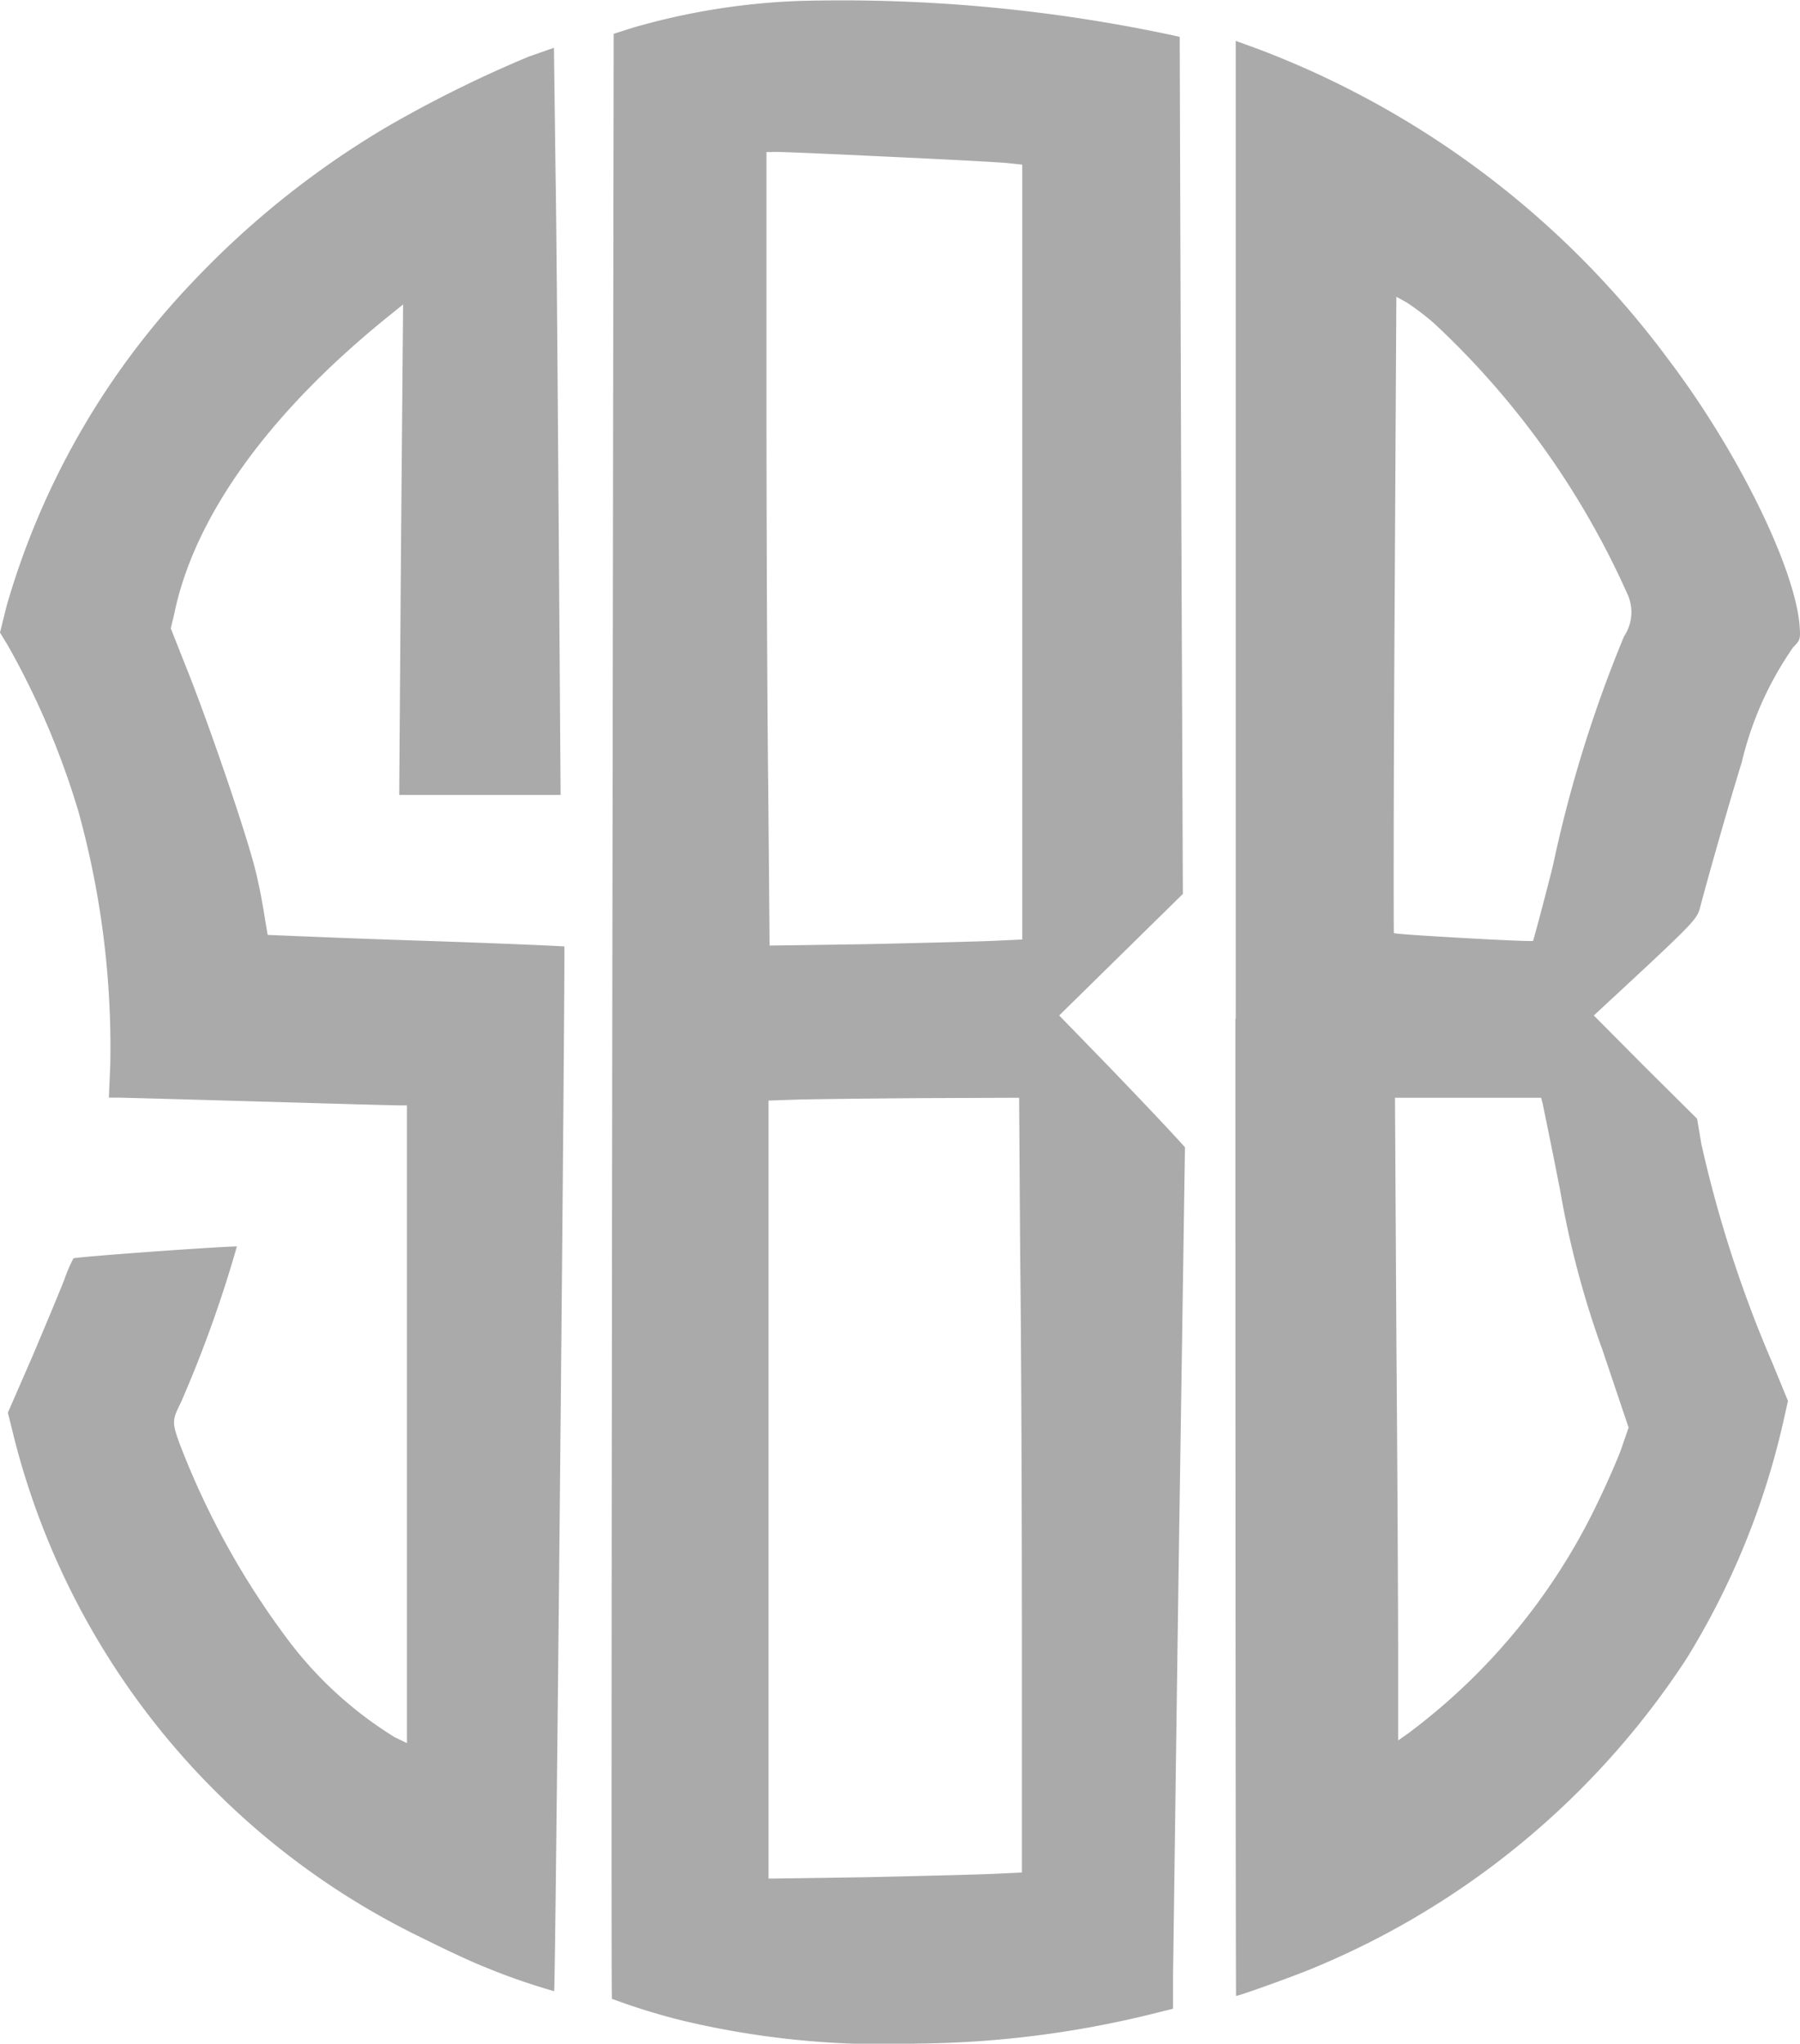
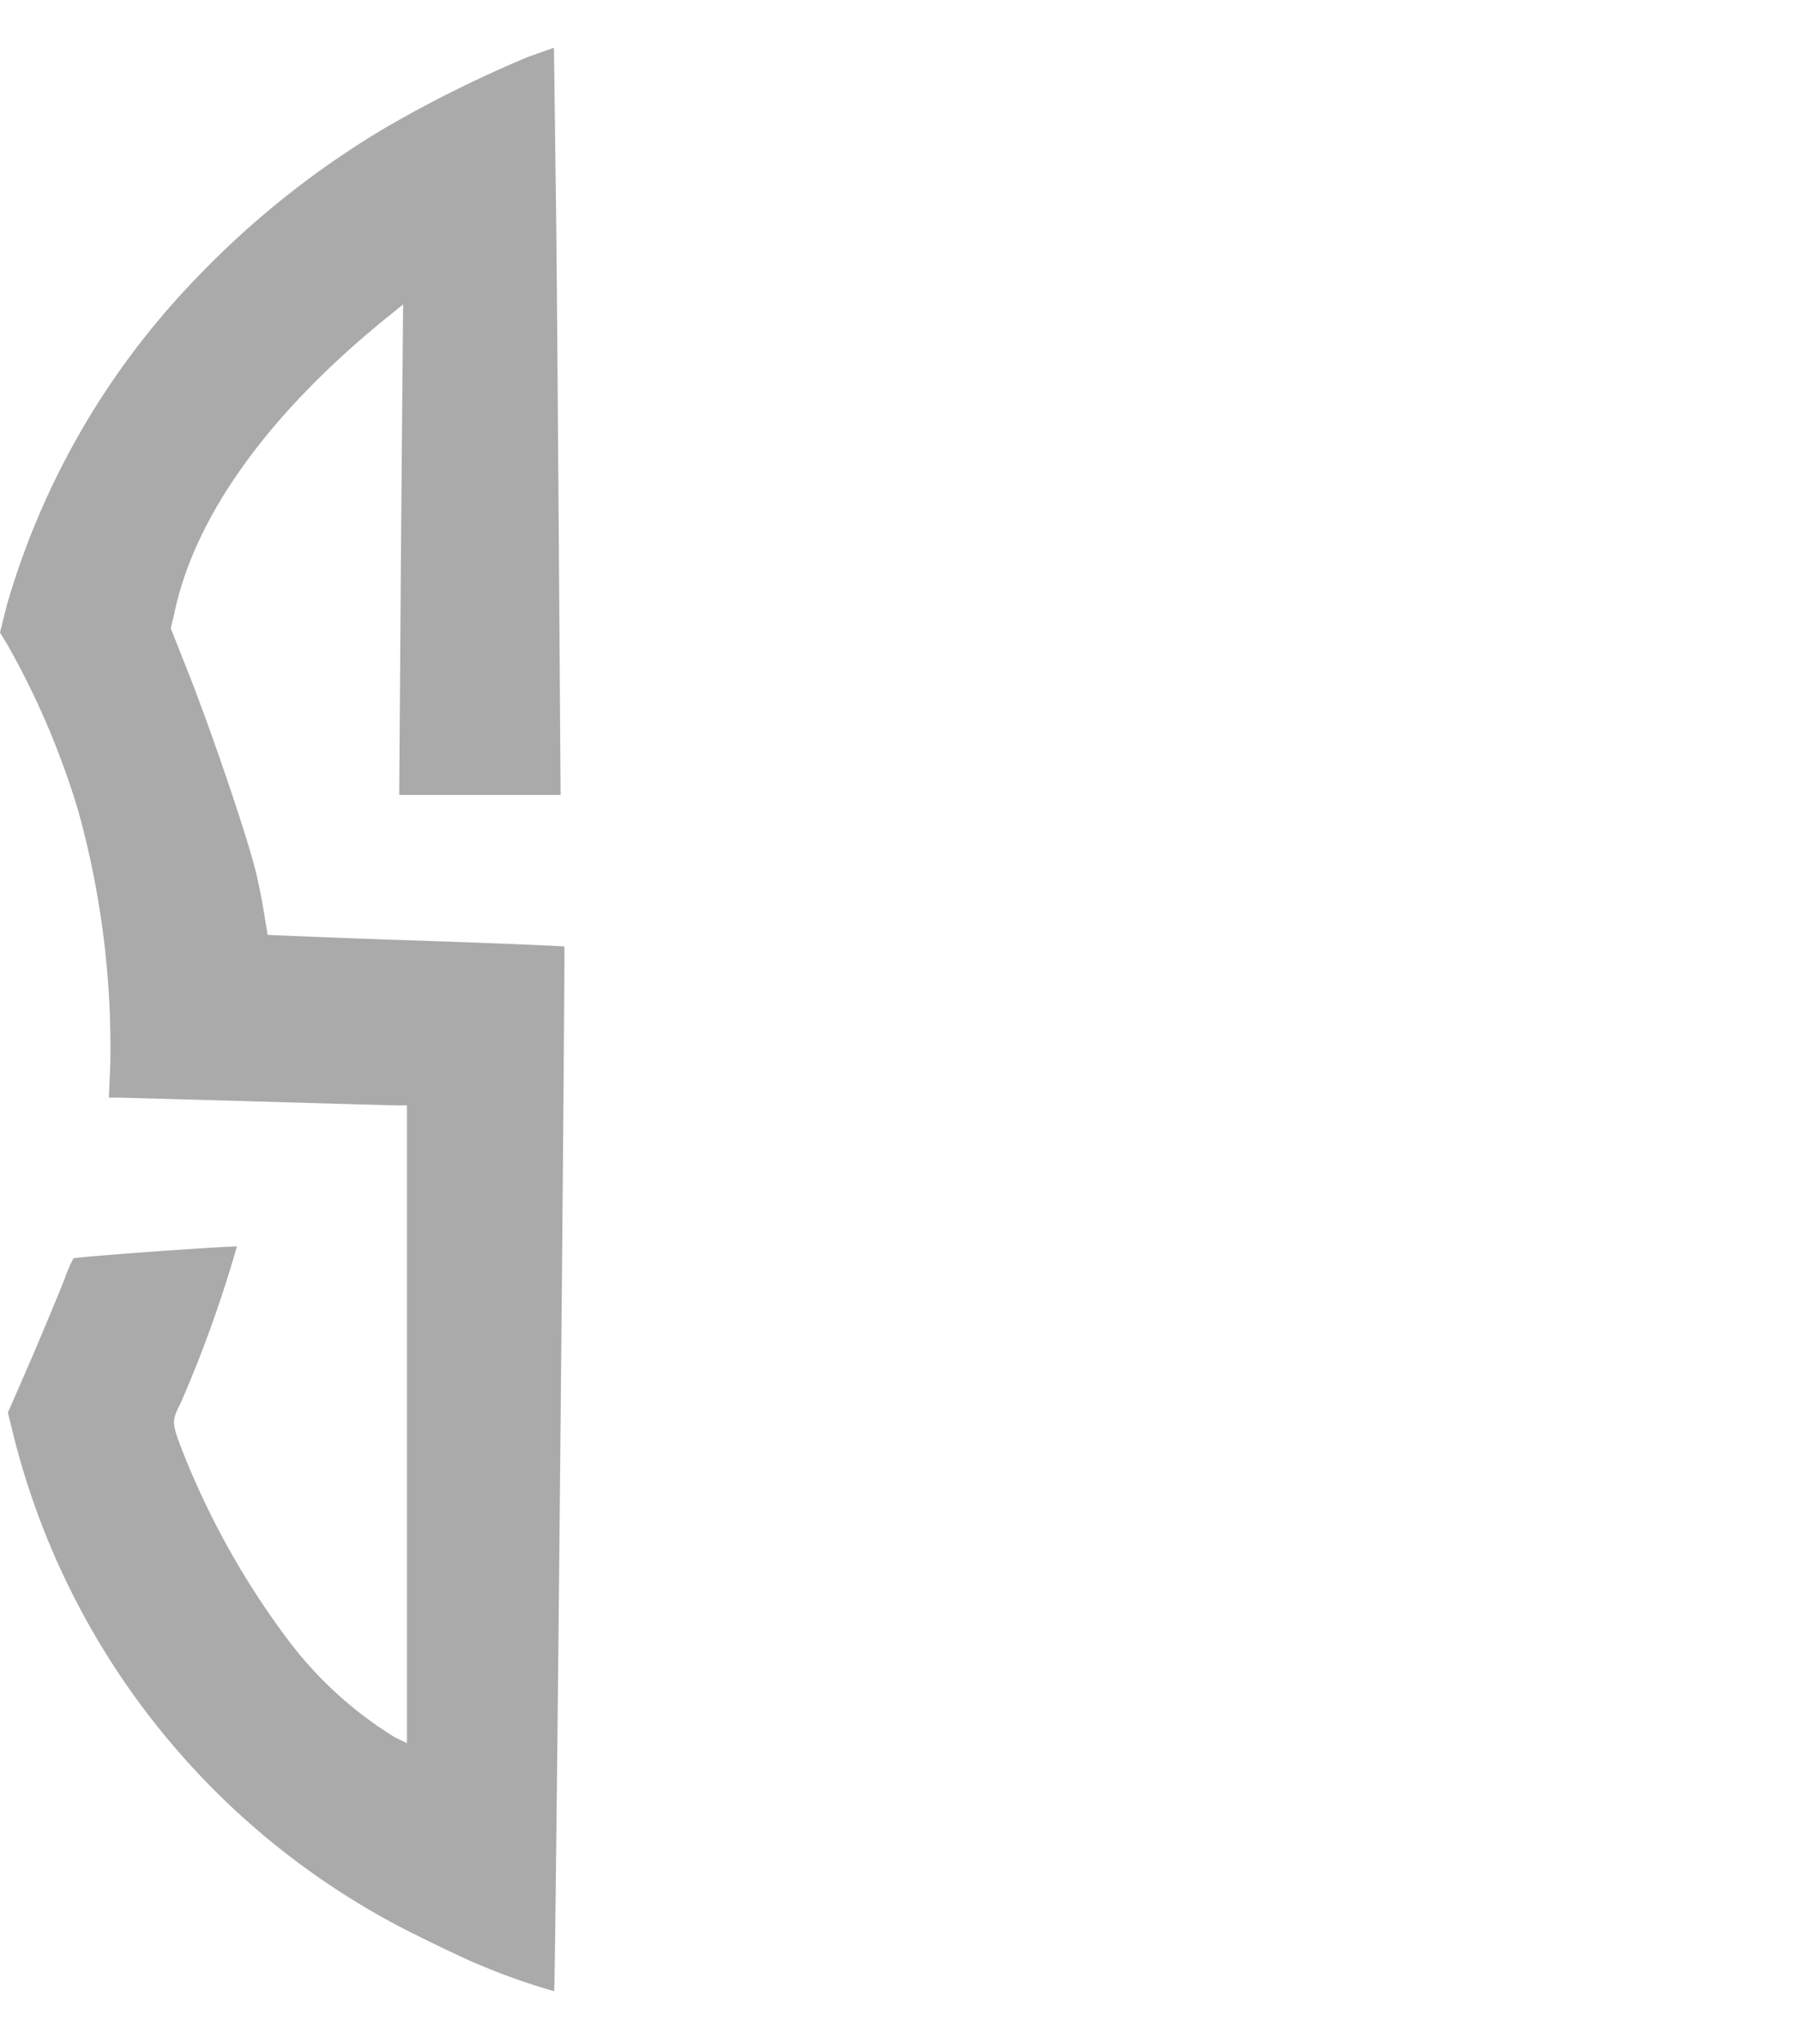
<svg xmlns="http://www.w3.org/2000/svg" id="New_Layer" width="54.186" height="61.525" viewBox="0 0 54.186 61.525">
  <g id="Group_1" data-name="Group 1">
-     <path id="Path_1" data-name="Path 1" d="M219.3,80.57a20.639,20.639,0,0,0-5.038.8l-.6.191-.042,29.562c-.021,16.261-.032,29.584-.011,29.594a19.859,19.859,0,0,0,2.09.647,26.118,26.118,0,0,0,7.1.7,30.443,30.443,0,0,0,6.895-.849l.806-.2v-1.029c.011-.573.085-6.407.18-12.973l.18-11.933-.467-.509c-.255-.276-1.1-1.167-1.888-1.984l-1.432-1.474,1.867-1.835,1.856-1.824-.053-12.9-.042-12.9-.382-.085A47.747,47.747,0,0,0,219.3,80.57Zm2.578,4.688c1.8.085,3.469.17,3.691.2l.392.042v23.325l-.88.042c-.488.021-2.206.064-3.808.1l-2.917.042-.042-4.784c-.032-2.631-.053-8-.053-11.944V85.12h.17C218.514,85.1,220.062,85.173,221.876,85.258Zm4.02,32.988c.032,2.556.053,7.818.053,11.668v7l-.88.042c-.488.021-2.206.064-3.819.1l-2.928.042V113.675l.934-.032c.509-.011,2.2-.032,3.766-.042l2.843-.011Z" transform="translate(-195.188 -80.543)" fill="#aaa" fill-rule="evenodd" />
-     <path id="Path_2" data-name="Path 2" d="M390.7,121.535c0,16.187.011,29.424.021,29.424.1,0,1.644-.562,2.2-.785a24.71,24.71,0,0,0,11.36-9.366,23.418,23.418,0,0,0,2.906-7.1l.148-.658-.456-1.114a37.1,37.1,0,0,1-2.153-6.63l-.127-.753-1.56-1.549-1.549-1.559L403.047,120c1.358-1.273,1.559-1.485,1.633-1.771.276-1.061.976-3.49,1.262-4.4a10.143,10.143,0,0,1,1.549-3.469c.223-.223.223-.255.191-.689-.17-1.782-1.888-5.261-3.956-7.987a27.435,27.435,0,0,0-12.315-9.324l-.7-.255v29.435Zm5.993-20.917a25.129,25.129,0,0,1,5.791,8.1,1.314,1.314,0,0,1-.085,1.315,39.339,39.339,0,0,0-2.143,6.916c-.308,1.22-.583,2.227-.594,2.249-.042.042-4.147-.191-4.19-.233-.011-.011-.011-4.338.021-9.6l.053-9.557.308.17A7.639,7.639,0,0,1,396.693,100.618Zm3.256,23.474c.021.1.265,1.273.53,2.631a27.973,27.973,0,0,0,1.273,4.794l.785,2.334-.223.647c-.127.35-.477,1.146-.785,1.771a18.74,18.74,0,0,1-5.643,6.8l-.286.2v-2.408c0-1.326-.021-5.685-.053-9.674l-.042-7.266h4.4Z" transform="translate(-353.511 -90.874)" fill="#aaa" fill-rule="evenodd" />
    <path id="Path_3" data-name="Path 3" d="M56.021,94.365A36.882,36.882,0,0,0,51.715,96.5a26.782,26.782,0,0,0-5.781,4.614A23.581,23.581,0,0,0,40.3,110.9l-.2.806.244.4a24.356,24.356,0,0,1,2.111,4.964,26.643,26.643,0,0,1,.965,7.627l-.042,1.008h.233c.138,0,2.047.053,4.243.117s4.116.117,4.253.117h.244v19.2l-.371-.18a11.693,11.693,0,0,1-3.256-2.991,24.3,24.3,0,0,1-3.2-5.8c-.255-.689-.244-.753.021-1.283a37.6,37.6,0,0,0,1.687-4.7c-.658.011-4.9.318-4.922.361a4.3,4.3,0,0,0-.265.615c-.117.308-.552,1.347-.955,2.3l-.753,1.729.2.806a23.011,23.011,0,0,0,12.273,15.009c.6.3,1.4.679,1.771.827a19.437,19.437,0,0,0,2.2.774c.042-.032.339-31.429.308-31.45-.011-.011-2.026-.1-4.476-.18s-4.455-.17-4.455-.17-.053-.3-.106-.636-.17-.955-.276-1.358c-.276-1.093-1.294-4.073-1.952-5.76l-.583-1.474.1-.414c.6-2.959,2.875-6.11,6.523-9.037l.371-.3-.064,7.383-.053,7.383h4.858l-.053-7.542c-.032-4.137-.064-9.207-.1-11.244L56.775,94.1Z" transform="translate(-40.1 -92.662)" fill="#aaa" fill-rule="evenodd" />
  </g>
</svg>